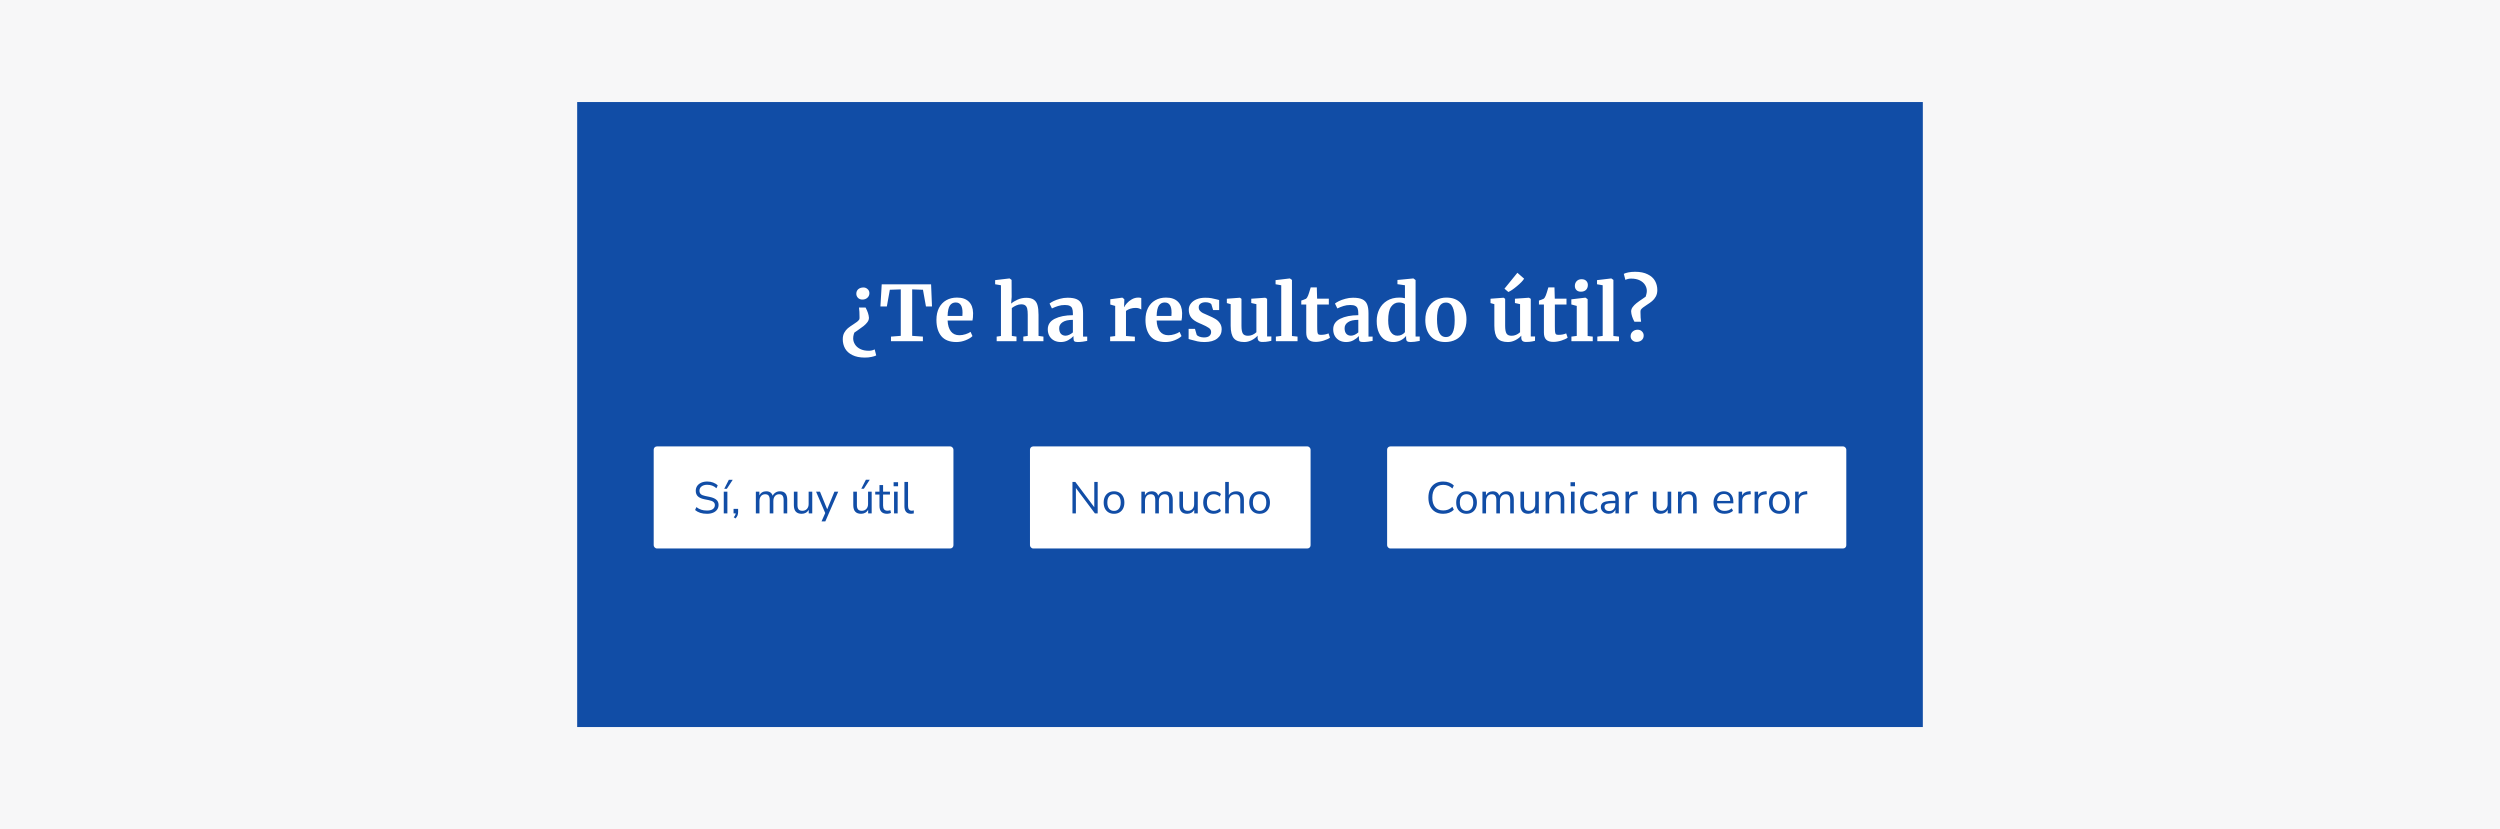
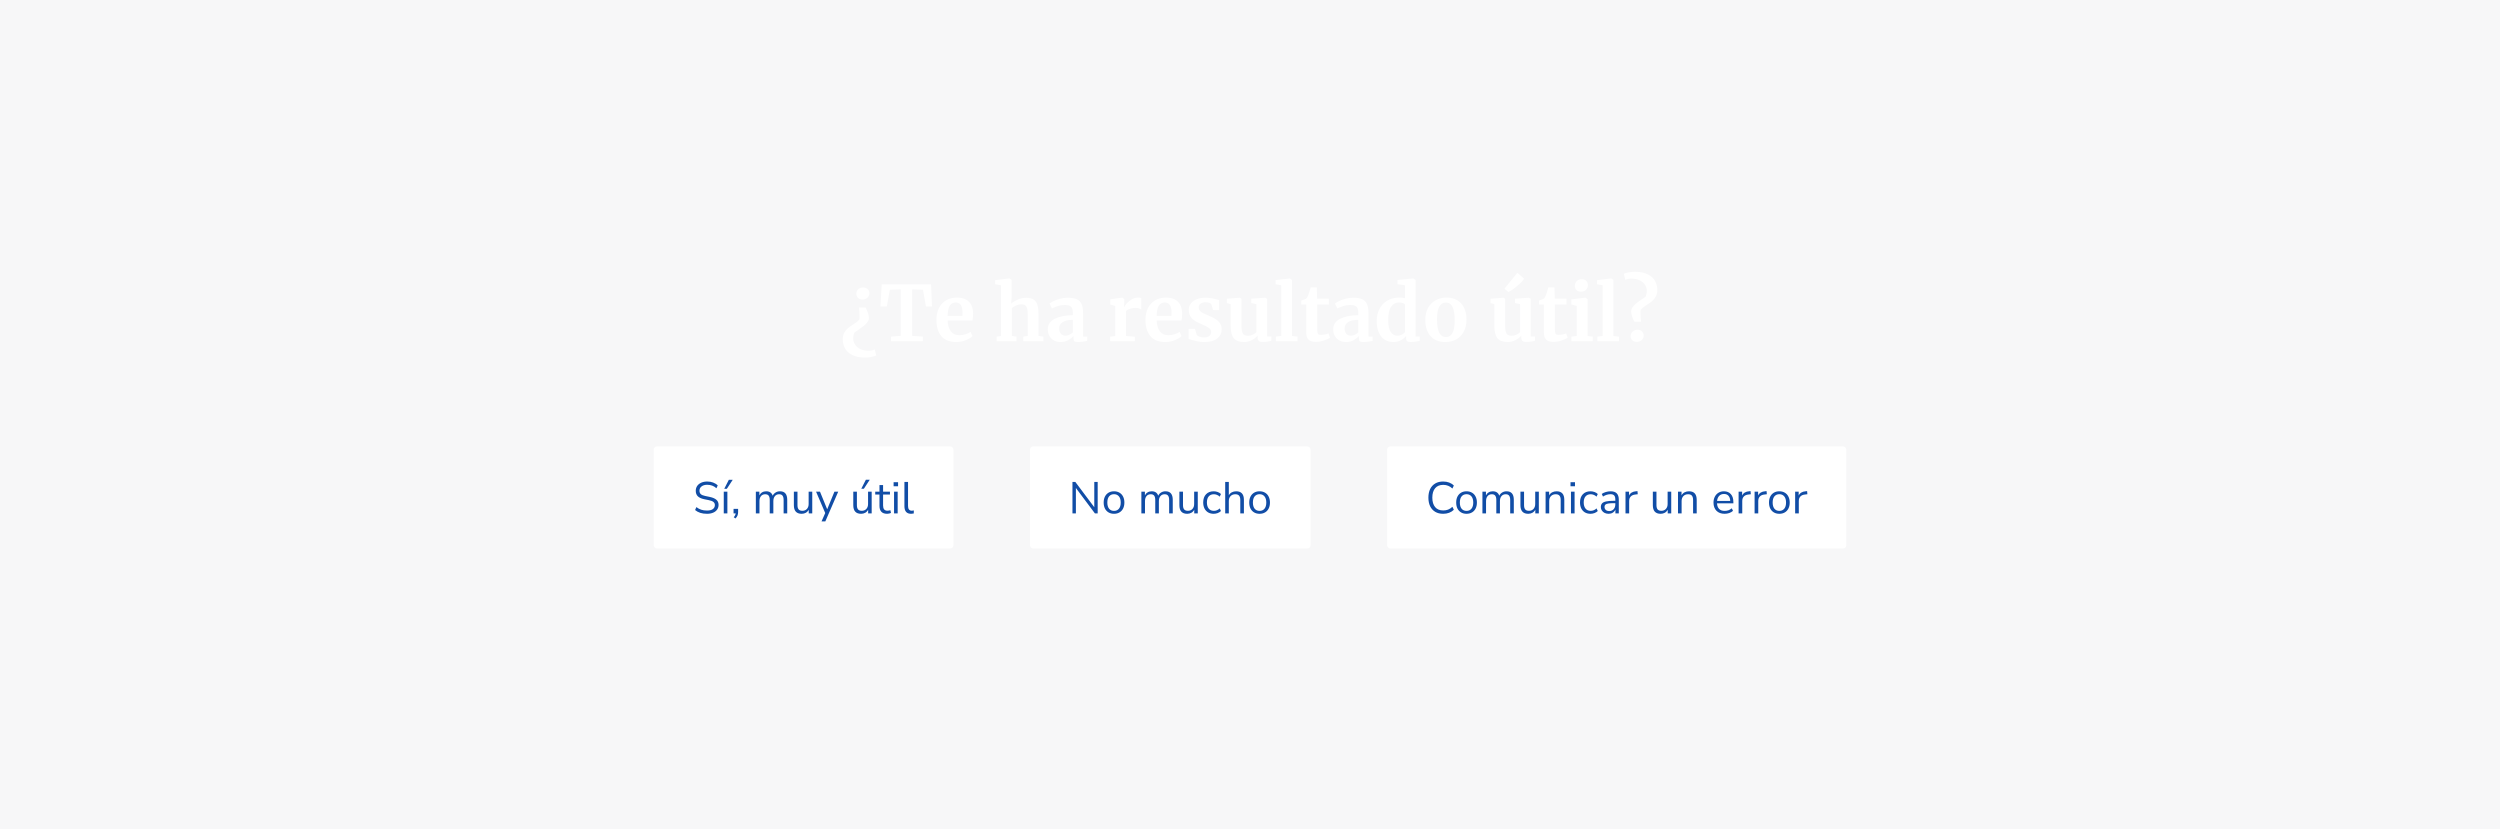
<svg xmlns="http://www.w3.org/2000/svg" width="784" height="260" viewBox="0 0 784 260" fill="none">
  <rect width="784" height="260" fill="#F7F7F8" />
-   <rect width="422" height="196" transform="translate(181 32)" fill="#114DA6" />
  <path d="M270.797 90.152C271.277 90.152 271.701 90.32 272.069 90.656C272.453 90.992 272.645 91.416 272.645 91.928C272.645 92.52 272.429 93.008 271.997 93.392C271.581 93.76 271.069 93.944 270.461 93.944C269.885 93.944 269.421 93.768 269.069 93.416C268.717 93.048 268.541 92.624 268.541 92.144C268.541 91.52 268.749 91.032 269.165 90.68C269.581 90.328 270.125 90.152 270.797 90.152ZM271.445 96.44C272.085 97.624 272.437 98.696 272.501 99.656C272.501 100.136 272.341 100.592 272.021 101.024C271.701 101.456 271.301 101.864 270.821 102.248C270.357 102.616 269.693 103.096 268.829 103.688L267.917 104.312C267.901 104.344 267.837 104.544 267.725 104.912C267.613 105.28 267.557 105.68 267.557 106.112C267.557 106.768 267.741 107.392 268.109 107.984C268.477 108.592 269.029 109.08 269.765 109.448C270.501 109.816 271.405 110 272.477 110C273.117 110 273.725 109.856 274.301 109.568L274.781 111.464C274.445 111.64 273.965 111.792 273.341 111.92C272.717 112.064 272.013 112.136 271.229 112.136C269.645 112.136 268.333 111.872 267.293 111.344C266.253 110.832 265.493 110.144 265.013 109.28C264.533 108.416 264.293 107.456 264.293 106.4C264.293 105.6 264.445 104.92 264.749 104.36C265.069 103.784 265.445 103.312 265.877 102.944C266.325 102.576 266.901 102.168 267.605 101.72C268.085 101.416 268.469 101.152 268.757 100.928C269.045 100.704 269.277 100.464 269.453 100.208C269.533 100.016 269.565 99.776 269.549 99.488C269.549 98.24 269.493 97.224 269.381 96.44H271.445ZM282.483 90.752L279.051 90.872L278.115 96.104H276.099L276.507 89.168H291.987L292.275 96.104H290.379L289.443 90.872L286.059 90.752V105.32L289.419 105.56V107H279.411V105.56L282.483 105.32V90.752ZM299.929 107.264C297.817 107.264 296.241 106.648 295.201 105.416C294.177 104.168 293.665 102.472 293.665 100.328C293.665 98.888 293.929 97.64 294.457 96.584C295.001 95.528 295.761 94.72 296.737 94.16C297.713 93.6 298.841 93.32 300.121 93.32C301.721 93.32 302.953 93.744 303.817 94.592C304.681 95.424 305.129 96.616 305.161 98.168C305.161 99.224 305.097 100.008 304.969 100.52H297.169C297.233 101.976 297.577 103.112 298.201 103.928C298.825 104.728 299.713 105.128 300.865 105.128C301.489 105.128 302.129 105.024 302.785 104.816C303.457 104.608 303.985 104.36 304.369 104.072L304.969 105.392C304.537 105.856 303.833 106.288 302.857 106.688C301.897 107.072 300.921 107.264 299.929 107.264ZM301.801 99.08C301.833 98.632 301.849 98.288 301.849 98.048C301.849 95.92 301.137 94.856 299.713 94.856C298.929 94.856 298.321 95.168 297.889 95.792C297.457 96.416 297.217 97.512 297.169 99.08H301.801ZM313.899 89.456L312.075 89.144V87.848L316.539 87.32H316.611L317.235 87.776L317.259 93.128L317.091 95.216C317.587 94.768 318.259 94.352 319.107 93.968C319.971 93.584 320.875 93.392 321.819 93.392C322.827 93.392 323.611 93.584 324.171 93.968C324.731 94.336 325.123 94.904 325.347 95.672C325.571 96.44 325.683 97.464 325.683 98.744V105.344L327.219 105.56V107H320.907V105.56L322.299 105.344V98.744C322.299 97.912 322.243 97.264 322.131 96.8C322.019 96.336 321.811 95.992 321.507 95.768C321.219 95.544 320.787 95.432 320.211 95.432C319.715 95.432 319.203 95.552 318.675 95.792C318.163 96.016 317.707 96.288 317.307 96.608V105.344L318.771 105.56V107H312.555V105.56L313.899 105.368V89.456ZM328.586 103.256C328.586 101.8 329.314 100.704 330.77 99.968C332.242 99.232 334.138 98.856 336.458 98.84V98.288C336.458 97.632 336.386 97.12 336.242 96.752C336.114 96.384 335.866 96.112 335.498 95.936C335.146 95.744 334.626 95.648 333.938 95.648C333.154 95.648 332.45 95.752 331.826 95.96C331.202 96.152 330.554 96.408 329.882 96.728L329.138 95.192C329.378 94.984 329.778 94.736 330.338 94.448C330.914 94.16 331.594 93.912 332.378 93.704C333.162 93.48 333.97 93.368 334.802 93.368C336.034 93.368 336.994 93.528 337.682 93.848C338.386 94.168 338.89 94.68 339.194 95.384C339.498 96.088 339.65 97.032 339.65 98.216V105.56H340.946V106.904C340.626 106.984 340.17 107.064 339.578 107.144C338.986 107.224 338.466 107.264 338.018 107.264C337.474 107.264 337.106 107.184 336.914 107.024C336.738 106.864 336.65 106.536 336.65 106.04V105.392C336.218 105.872 335.658 106.304 334.97 106.688C334.282 107.072 333.506 107.264 332.642 107.264C331.906 107.264 331.226 107.112 330.602 106.808C329.994 106.488 329.506 106.032 329.138 105.44C328.77 104.832 328.586 104.104 328.586 103.256ZM334.178 105.272C334.514 105.272 334.898 105.176 335.33 104.984C335.762 104.776 336.138 104.528 336.458 104.24V100.304C335.018 100.304 333.938 100.552 333.218 101.048C332.514 101.528 332.162 102.152 332.162 102.92C332.162 103.688 332.338 104.272 332.69 104.672C333.058 105.072 333.554 105.272 334.178 105.272ZM348.139 105.584L349.723 105.392V95.936L348.187 95.504V93.848L351.907 93.344H351.979L352.579 93.824V94.352L352.507 96.296H352.579C352.691 95.976 352.955 95.584 353.371 95.12C353.787 94.64 354.307 94.224 354.931 93.872C355.571 93.504 356.259 93.32 356.995 93.32C357.347 93.32 357.651 93.368 357.907 93.464V97.064C357.427 96.728 356.843 96.56 356.155 96.56C354.987 96.56 353.971 96.872 353.107 97.496V105.368L355.891 105.584V107H348.139V105.584ZM365.483 107.264C363.371 107.264 361.795 106.648 360.755 105.416C359.731 104.168 359.219 102.472 359.219 100.328C359.219 98.888 359.483 97.64 360.011 96.584C360.555 95.528 361.315 94.72 362.291 94.16C363.267 93.6 364.395 93.32 365.675 93.32C367.275 93.32 368.507 93.744 369.371 94.592C370.235 95.424 370.683 96.616 370.715 98.168C370.715 99.224 370.651 100.008 370.523 100.52H362.723C362.787 101.976 363.131 103.112 363.755 103.928C364.379 104.728 365.267 105.128 366.419 105.128C367.043 105.128 367.683 105.024 368.339 104.816C369.011 104.608 369.539 104.36 369.923 104.072L370.523 105.392C370.091 105.856 369.387 106.288 368.411 106.688C367.451 107.072 366.475 107.264 365.483 107.264ZM367.355 99.08C367.387 98.632 367.403 98.288 367.403 98.048C367.403 95.92 366.691 94.856 365.267 94.856C364.483 94.856 363.875 95.168 363.443 95.792C363.011 96.416 362.771 97.512 362.723 99.08H367.355ZM375.295 105.032C375.423 105.224 375.711 105.408 376.159 105.584C376.623 105.744 377.087 105.824 377.551 105.824C378.303 105.824 378.863 105.672 379.231 105.368C379.615 105.048 379.807 104.632 379.807 104.12C379.807 103.592 379.575 103.168 379.111 102.848C378.647 102.512 377.863 102.104 376.759 101.624L376.087 101.336C374.983 100.872 374.159 100.312 373.615 99.656C373.071 99 372.799 98.152 372.799 97.112C372.799 96.392 373.015 95.752 373.447 95.192C373.879 94.616 374.487 94.168 375.271 93.848C376.055 93.528 376.959 93.368 377.983 93.368C378.735 93.368 379.375 93.416 379.903 93.512C380.447 93.608 381.015 93.736 381.607 93.896C381.927 94.008 382.167 94.072 382.327 94.088V97.232H380.431L379.879 95.408C379.783 95.248 379.567 95.104 379.231 94.976C378.895 94.848 378.511 94.784 378.079 94.784C377.423 94.784 376.895 94.928 376.495 95.216C376.111 95.488 375.919 95.872 375.919 96.368C375.919 96.816 376.055 97.192 376.327 97.496C376.599 97.784 376.895 98.008 377.215 98.168C377.535 98.328 378.127 98.592 378.991 98.96C379.855 99.328 380.567 99.68 381.127 100.016C381.703 100.352 382.175 100.792 382.543 101.336C382.927 101.864 383.119 102.512 383.119 103.28C383.119 104.464 382.655 105.424 381.727 106.16C380.799 106.896 379.463 107.264 377.719 107.264C376.903 107.264 376.167 107.192 375.511 107.048C374.871 106.904 374.127 106.712 373.279 106.472L372.751 106.304V103.136H374.743L375.295 105.032ZM395.9 107.24C395.372 107.24 394.988 107.128 394.748 106.904C394.508 106.68 394.388 106.344 394.388 105.896V105.248C393.956 105.776 393.348 106.248 392.564 106.664C391.78 107.064 390.996 107.264 390.212 107.264C388.676 107.264 387.58 106.872 386.924 106.088C386.268 105.288 385.94 103.976 385.94 102.152V95.384L384.74 95.048V93.68L388.82 93.368H388.844L389.324 93.704V102.152C389.324 103.32 389.468 104.136 389.756 104.6C390.044 105.064 390.58 105.296 391.364 105.296C392.308 105.296 393.188 104.928 394.004 104.192V95.384L392.396 95.024V93.68L396.74 93.368H396.788L397.364 93.704V105.512H398.708L398.684 106.88C398.62 106.896 398.324 106.96 397.796 107.072C397.268 107.184 396.636 107.24 395.9 107.24ZM401.796 89.456L400.02 89.144V87.848L404.46 87.32H404.508L405.156 87.776V105.368L406.908 105.56V107H400.116V105.56L401.796 105.344V89.456ZM412.592 107.216C411.584 107.216 410.84 106.984 410.36 106.52C409.88 106.056 409.64 105.32 409.64 104.312V95.504H408.08V94.256C408.208 94.208 408.44 94.128 408.776 94.016C409.112 93.888 409.368 93.784 409.544 93.704C409.816 93.496 410.048 93.136 410.24 92.624C410.384 92.288 410.648 91.456 411.032 90.128H412.952L413.048 93.656H416.72V95.504H413.072V102.248C413.072 103.144 413.096 103.776 413.144 104.144C413.192 104.512 413.296 104.752 413.456 104.864C413.616 104.96 413.896 105.008 414.296 105.008C414.696 105.008 415.112 104.968 415.544 104.888C415.976 104.792 416.336 104.68 416.624 104.552L417.08 105.896C416.632 106.232 415.976 106.536 415.112 106.808C414.248 107.08 413.408 107.216 412.592 107.216ZM418.093 103.256C418.093 101.8 418.821 100.704 420.277 99.968C421.749 99.232 423.645 98.856 425.965 98.84V98.288C425.965 97.632 425.893 97.12 425.749 96.752C425.621 96.384 425.373 96.112 425.005 95.936C424.653 95.744 424.133 95.648 423.445 95.648C422.661 95.648 421.957 95.752 421.333 95.96C420.709 96.152 420.061 96.408 419.389 96.728L418.645 95.192C418.885 94.984 419.285 94.736 419.845 94.448C420.421 94.16 421.101 93.912 421.885 93.704C422.669 93.48 423.477 93.368 424.309 93.368C425.541 93.368 426.501 93.528 427.189 93.848C427.893 94.168 428.397 94.68 428.701 95.384C429.005 96.088 429.157 97.032 429.157 98.216V105.56H430.453V106.904C430.133 106.984 429.677 107.064 429.085 107.144C428.493 107.224 427.973 107.264 427.525 107.264C426.981 107.264 426.613 107.184 426.421 107.024C426.245 106.864 426.157 106.536 426.157 106.04V105.392C425.725 105.872 425.165 106.304 424.477 106.688C423.789 107.072 423.013 107.264 422.149 107.264C421.413 107.264 420.733 107.112 420.109 106.808C419.501 106.488 419.013 106.032 418.645 105.44C418.277 104.832 418.093 104.104 418.093 103.256ZM423.685 105.272C424.021 105.272 424.405 105.176 424.837 104.984C425.269 104.776 425.645 104.528 425.965 104.24V100.304C424.525 100.304 423.445 100.552 422.725 101.048C422.021 101.528 421.669 102.152 421.669 102.92C421.669 103.688 421.845 104.272 422.197 104.672C422.565 105.072 423.061 105.272 423.685 105.272ZM436.967 107.264C435.975 107.264 435.087 107.032 434.303 106.568C433.519 106.088 432.895 105.352 432.431 104.36C431.967 103.368 431.735 102.128 431.735 100.64C431.735 99.296 432.007 98.072 432.551 96.968C433.111 95.848 433.927 94.96 434.999 94.304C436.071 93.648 437.359 93.32 438.863 93.32C439.471 93.32 440.047 93.384 440.591 93.512V89.456L438.239 89.12V87.8L443.183 87.32H443.255L443.927 87.824V105.536H445.223V106.904C444.071 107.144 443.119 107.264 442.367 107.264C441.855 107.264 441.487 107.176 441.263 107C441.055 106.84 440.951 106.512 440.951 106.016V105.344C440.535 105.904 439.967 106.368 439.247 106.736C438.527 107.088 437.767 107.264 436.967 107.264ZM438.215 105.272C438.743 105.272 439.207 105.168 439.607 104.96C440.023 104.736 440.351 104.472 440.591 104.168V95.432C440.479 95.272 440.239 95.136 439.871 95.024C439.519 94.912 439.135 94.856 438.719 94.856C437.695 94.856 436.871 95.304 436.247 96.2C435.639 97.08 435.335 98.496 435.335 100.448C435.335 102.08 435.599 103.296 436.127 104.096C436.655 104.88 437.351 105.272 438.215 105.272ZM446.975 100.352C446.975 98.848 447.271 97.568 447.863 96.512C448.471 95.456 449.279 94.664 450.287 94.136C451.295 93.592 452.391 93.32 453.575 93.32C455.591 93.32 457.143 93.944 458.231 95.192C459.335 96.424 459.887 98.104 459.887 100.232C459.887 101.752 459.583 103.048 458.975 104.12C458.383 105.176 457.583 105.968 456.575 106.496C455.583 107.008 454.487 107.264 453.287 107.264C451.287 107.264 449.735 106.648 448.631 105.416C447.527 104.168 446.975 102.48 446.975 100.352ZM453.479 105.704C455.287 105.704 456.191 103.96 456.191 100.472C456.191 98.648 455.975 97.264 455.543 96.32C455.111 95.36 454.407 94.88 453.431 94.88C451.575 94.88 450.647 96.624 450.647 100.112C450.647 101.936 450.871 103.328 451.319 104.288C451.783 105.232 452.503 105.704 453.479 105.704ZM478.588 107.24C478.06 107.24 477.676 107.128 477.436 106.904C477.196 106.68 477.076 106.344 477.076 105.896V105.248C476.644 105.776 476.036 106.248 475.252 106.664C474.468 107.064 473.684 107.264 472.9 107.264C471.364 107.264 470.268 106.872 469.612 106.088C468.956 105.288 468.628 103.976 468.628 102.152V95.384L467.428 95.048V93.68L471.508 93.368H471.532L472.012 93.704V102.152C472.012 103.32 472.156 104.136 472.444 104.6C472.732 105.064 473.268 105.296 474.052 105.296C474.996 105.296 475.876 104.928 476.692 104.192V95.384L475.084 95.024V93.68L479.428 93.368H479.476L480.052 93.704V105.512H481.396L481.372 106.88C481.308 106.896 481.012 106.96 480.484 107.072C479.956 107.184 479.324 107.24 478.588 107.24ZM471.796 90.536L475.852 85.544L477.964 87.392C477.58 88.032 476.828 88.816 475.708 89.744C474.604 90.672 473.708 91.28 473.02 91.568L471.796 90.536ZM487.124 107.216C486.116 107.216 485.372 106.984 484.892 106.52C484.412 106.056 484.172 105.32 484.172 104.312V95.504H482.612V94.256C482.74 94.208 482.972 94.128 483.308 94.016C483.644 93.888 483.9 93.784 484.076 93.704C484.348 93.496 484.58 93.136 484.772 92.624C484.916 92.288 485.18 91.456 485.564 90.128H487.484L487.58 93.656H491.252V95.504H487.604V102.248C487.604 103.144 487.628 103.776 487.676 104.144C487.724 104.512 487.828 104.752 487.988 104.864C488.148 104.96 488.428 105.008 488.828 105.008C489.228 105.008 489.644 104.968 490.076 104.888C490.508 104.792 490.868 104.68 491.156 104.552L491.612 105.896C491.164 106.232 490.508 106.536 489.644 106.808C488.78 107.08 487.94 107.216 487.124 107.216ZM495.745 91.472C495.169 91.472 494.713 91.304 494.377 90.968C494.041 90.632 493.873 90.2 493.873 89.672C493.873 89.064 494.065 88.56 494.449 88.16C494.833 87.76 495.345 87.56 495.985 87.56C496.625 87.56 497.113 87.736 497.449 88.088C497.785 88.424 497.953 88.848 497.953 89.36C497.953 90 497.761 90.512 497.377 90.896C496.993 91.28 496.457 91.472 495.769 91.472H495.745ZM494.473 95.936L492.769 95.48V93.872L497.161 93.344H497.209L497.881 93.824V105.368L499.489 105.56V107H492.793V105.56L494.473 105.344V95.936ZM502.601 89.456L500.825 89.144V87.848L505.265 87.32H505.313L505.961 87.776V105.368L507.713 105.56V107H500.921V105.56L502.601 105.344V89.456ZM512.557 100.904C511.917 99.736 511.573 98.664 511.525 97.688C511.525 97.192 511.685 96.728 512.005 96.296C512.325 95.864 512.725 95.456 513.205 95.072C513.685 94.688 514.357 94.208 515.221 93.632L516.085 93.032C516.149 92.872 516.221 92.616 516.301 92.264C516.397 91.912 516.445 91.568 516.445 91.232C516.445 90.576 516.261 89.952 515.893 89.36C515.525 88.768 514.973 88.288 514.237 87.92C513.501 87.552 512.597 87.368 511.525 87.368C510.869 87.368 510.269 87.504 509.725 87.776L509.221 85.88C509.541 85.704 510.013 85.552 510.637 85.424C511.277 85.296 511.989 85.232 512.773 85.232C514.357 85.232 515.669 85.496 516.709 86.024C517.765 86.536 518.533 87.224 519.013 88.088C519.493 88.952 519.733 89.912 519.733 90.968C519.733 91.752 519.573 92.432 519.253 93.008C518.933 93.584 518.549 94.056 518.101 94.424C517.669 94.792 517.109 95.192 516.421 95.624C515.925 95.944 515.533 96.216 515.245 96.44C514.957 96.664 514.725 96.904 514.549 97.16C514.469 97.4 514.437 97.64 514.453 97.88C514.453 99.144 514.517 100.152 514.645 100.904H512.557ZM513.205 107.216C512.709 107.216 512.277 107.048 511.909 106.712C511.541 106.376 511.357 105.944 511.357 105.416C511.357 104.84 511.573 104.36 512.005 103.976C512.437 103.592 512.949 103.4 513.541 103.4C514.133 103.4 514.597 103.584 514.933 103.952C515.285 104.304 515.461 104.728 515.461 105.224C515.461 105.832 515.245 106.32 514.813 106.688C514.397 107.04 513.861 107.216 513.205 107.216Z" fill="white" />
  <rect x="205" y="140" width="94" height="32" rx="1" fill="white" />
  <path d="M221.704 161.126C220.929 161.126 220.229 161.028 219.604 160.832C218.979 160.627 218.437 160.333 217.98 159.95L218.386 159.026C218.862 159.39 219.361 159.661 219.884 159.838C220.407 160.015 221.013 160.104 221.704 160.104C222.544 160.104 223.165 159.95 223.566 159.642C223.977 159.325 224.182 158.909 224.182 158.396C224.182 157.985 224.033 157.659 223.734 157.416C223.445 157.173 222.955 156.982 222.264 156.842L220.808 156.548C219.931 156.361 219.273 156.058 218.834 155.638C218.405 155.209 218.19 154.639 218.19 153.93C218.19 153.342 218.339 152.829 218.638 152.39C218.946 151.951 219.371 151.611 219.912 151.368C220.453 151.125 221.079 151.004 221.788 151.004C222.451 151.004 223.067 151.111 223.636 151.326C224.205 151.531 224.686 151.83 225.078 152.222L224.672 153.118C224.252 152.735 223.809 152.46 223.342 152.292C222.875 152.115 222.353 152.026 221.774 152.026C221.037 152.026 220.449 152.199 220.01 152.544C219.571 152.88 219.352 153.328 219.352 153.888C219.352 154.336 219.487 154.691 219.758 154.952C220.038 155.213 220.491 155.405 221.116 155.526L222.572 155.834C223.515 156.03 224.21 156.329 224.658 156.73C225.115 157.122 225.344 157.659 225.344 158.34C225.344 158.891 225.195 159.376 224.896 159.796C224.607 160.216 224.187 160.543 223.636 160.776C223.095 161.009 222.451 161.126 221.704 161.126ZM226.971 161V154.196H228.105V161H226.971ZM227.125 153.286L228.567 150.458H229.785L227.937 153.286H227.125ZM230.631 162.596L230.099 162.19C230.304 161.975 230.449 161.77 230.533 161.574C230.626 161.387 230.687 161.196 230.715 161H230.043V159.572H231.471V160.58C231.471 160.963 231.41 161.317 231.289 161.644C231.168 161.971 230.948 162.288 230.631 162.596ZM237.034 161V154.196H238.14V155.344C238.346 154.933 238.63 154.621 238.994 154.406C239.358 154.182 239.783 154.07 240.268 154.07C241.332 154.07 242.014 154.532 242.312 155.456C242.518 155.027 242.821 154.691 243.222 154.448C243.624 154.196 244.086 154.07 244.608 154.07C246.12 154.07 246.876 154.966 246.876 156.758V161H245.742V156.814C245.742 156.189 245.63 155.731 245.406 155.442C245.192 155.143 244.832 154.994 244.328 154.994C243.778 154.994 243.339 155.19 243.012 155.582C242.686 155.974 242.522 156.497 242.522 157.15V161H241.388V156.814C241.388 156.189 241.276 155.731 241.052 155.442C240.838 155.143 240.478 154.994 239.974 154.994C239.414 154.994 238.971 155.19 238.644 155.582C238.327 155.974 238.168 156.497 238.168 157.15V161H237.034ZM251.405 161.126C249.771 161.126 248.955 160.225 248.955 158.424V154.196H250.089V158.41C250.089 159.017 250.21 159.465 250.453 159.754C250.705 160.043 251.097 160.188 251.629 160.188C252.207 160.188 252.679 159.997 253.043 159.614C253.407 159.222 253.589 158.704 253.589 158.06V154.196H254.723V161H253.617V159.852C253.402 160.263 253.099 160.58 252.707 160.804C252.324 161.019 251.89 161.126 251.405 161.126ZM257.628 163.52L258.79 160.888L255.92 154.196H257.152L259.406 159.712L261.674 154.196H262.864L258.818 163.52H257.628ZM270.039 161.126C268.406 161.126 267.589 160.225 267.589 158.424V154.196H268.723V158.41C268.723 159.017 268.845 159.465 269.087 159.754C269.339 160.043 269.731 160.188 270.263 160.188C270.842 160.188 271.313 159.997 271.677 159.614C272.041 159.222 272.223 158.704 272.223 158.06V154.196H273.357V161H272.251V159.852C272.037 160.263 271.733 160.58 271.341 160.804C270.959 161.019 270.525 161.126 270.039 161.126ZM270.095 153.272L271.537 150.444H272.755L270.907 153.272H270.095ZM278.209 161.126C277.406 161.126 276.804 160.916 276.403 160.496C276.002 160.067 275.801 159.451 275.801 158.648V155.078H274.471V154.196H275.801V152.11H276.935V154.196H279.091V155.078H276.935V158.536C276.935 159.068 277.047 159.474 277.271 159.754C277.495 160.025 277.859 160.16 278.363 160.16C278.512 160.16 278.662 160.141 278.811 160.104C278.96 160.067 279.096 160.029 279.217 159.992L279.413 160.86C279.292 160.925 279.114 160.986 278.881 161.042C278.648 161.098 278.424 161.126 278.209 161.126ZM280.234 152.502V151.228H281.634V152.502H280.234ZM280.374 161V154.196H281.508V161H280.374ZM285.713 161.126C285.023 161.126 284.5 160.925 284.145 160.524C283.8 160.113 283.627 159.521 283.627 158.746V151.13H284.761V158.662C284.761 159.661 285.158 160.16 285.951 160.16C286.185 160.16 286.395 160.132 286.581 160.076L286.553 161.028C286.264 161.093 285.984 161.126 285.713 161.126Z" fill="#114DA6" />
  <rect x="323" y="140" width="88" height="32" rx="1" fill="white" />
  <path d="M336.322 161V151.13H337.218L343.168 159.068V151.13H344.232V161H343.364L337.4 153.034V161H336.322ZM349.359 161.126C348.696 161.126 348.122 160.981 347.637 160.692C347.151 160.403 346.773 159.997 346.503 159.474C346.241 158.942 346.111 158.317 346.111 157.598C346.111 156.879 346.241 156.259 346.503 155.736C346.773 155.204 347.151 154.793 347.637 154.504C348.122 154.215 348.696 154.07 349.359 154.07C350.012 154.07 350.581 154.215 351.067 154.504C351.561 154.793 351.939 155.204 352.201 155.736C352.471 156.259 352.607 156.879 352.607 157.598C352.607 158.317 352.471 158.942 352.201 159.474C351.939 159.997 351.561 160.403 351.067 160.692C350.581 160.981 350.012 161.126 349.359 161.126ZM349.359 160.216C349.993 160.216 350.502 159.992 350.885 159.544C351.267 159.087 351.459 158.438 351.459 157.598C351.459 156.749 351.267 156.1 350.885 155.652C350.502 155.204 349.993 154.98 349.359 154.98C348.715 154.98 348.201 155.204 347.819 155.652C347.445 156.1 347.259 156.749 347.259 157.598C347.259 158.438 347.445 159.087 347.819 159.544C348.201 159.992 348.715 160.216 349.359 160.216ZM357.934 161V154.196H359.04V155.344C359.245 154.933 359.53 154.621 359.894 154.406C360.258 154.182 360.682 154.07 361.168 154.07C362.232 154.07 362.913 154.532 363.212 155.456C363.417 155.027 363.72 154.691 364.122 154.448C364.523 154.196 364.985 154.07 365.508 154.07C367.02 154.07 367.776 154.966 367.776 156.758V161H366.642V156.814C366.642 156.189 366.53 155.731 366.306 155.442C366.091 155.143 365.732 154.994 365.228 154.994C364.677 154.994 364.238 155.19 363.912 155.582C363.585 155.974 363.422 156.497 363.422 157.15V161H362.288V156.814C362.288 156.189 362.176 155.731 361.952 155.442C361.737 155.143 361.378 154.994 360.874 154.994C360.314 154.994 359.87 155.19 359.544 155.582C359.226 155.974 359.068 156.497 359.068 157.15V161H357.934ZM372.304 161.126C370.671 161.126 369.854 160.225 369.854 158.424V154.196H370.988V158.41C370.988 159.017 371.109 159.465 371.352 159.754C371.604 160.043 371.996 160.188 372.528 160.188C373.107 160.188 373.578 159.997 373.942 159.614C374.306 159.222 374.488 158.704 374.488 158.06V154.196H375.622V161H374.516V159.852C374.301 160.263 373.998 160.58 373.606 160.804C373.223 161.019 372.789 161.126 372.304 161.126ZM380.628 161.126C379.946 161.126 379.358 160.981 378.864 160.692C378.369 160.393 377.986 159.978 377.716 159.446C377.454 158.905 377.324 158.275 377.324 157.556C377.324 156.473 377.618 155.624 378.206 155.008C378.794 154.383 379.601 154.07 380.628 154.07C381.048 154.07 381.463 154.145 381.874 154.294C382.284 154.443 382.625 154.653 382.896 154.924L382.504 155.75C382.233 155.489 381.934 155.297 381.608 155.176C381.29 155.055 380.987 154.994 380.698 154.994C379.988 154.994 379.442 155.218 379.06 155.666C378.677 156.105 378.486 156.739 378.486 157.57C378.486 158.382 378.677 159.026 379.06 159.502C379.442 159.969 379.988 160.202 380.698 160.202C380.987 160.202 381.29 160.141 381.608 160.02C381.934 159.899 382.233 159.703 382.504 159.432L382.896 160.258C382.625 160.529 382.28 160.743 381.86 160.902C381.449 161.051 381.038 161.126 380.628 161.126ZM384.224 161V151.13H385.358V155.316C385.582 154.905 385.895 154.597 386.296 154.392C386.707 154.177 387.164 154.07 387.668 154.07C389.283 154.07 390.09 154.966 390.09 156.758V161H388.956V156.828C388.956 156.193 388.83 155.731 388.578 155.442C388.335 155.143 387.943 154.994 387.402 154.994C386.777 154.994 386.277 155.19 385.904 155.582C385.54 155.965 385.358 156.478 385.358 157.122V161H384.224ZM395.009 161.126C394.347 161.126 393.773 160.981 393.287 160.692C392.802 160.403 392.424 159.997 392.153 159.474C391.892 158.942 391.761 158.317 391.761 157.598C391.761 156.879 391.892 156.259 392.153 155.736C392.424 155.204 392.802 154.793 393.287 154.504C393.773 154.215 394.347 154.07 395.009 154.07C395.663 154.07 396.232 154.215 396.717 154.504C397.212 154.793 397.59 155.204 397.851 155.736C398.122 156.259 398.257 156.879 398.257 157.598C398.257 158.317 398.122 158.942 397.851 159.474C397.59 159.997 397.212 160.403 396.717 160.692C396.232 160.981 395.663 161.126 395.009 161.126ZM395.009 160.216C395.644 160.216 396.153 159.992 396.535 159.544C396.918 159.087 397.109 158.438 397.109 157.598C397.109 156.749 396.918 156.1 396.535 155.652C396.153 155.204 395.644 154.98 395.009 154.98C394.365 154.98 393.852 155.204 393.469 155.652C393.096 156.1 392.909 156.749 392.909 157.598C392.909 158.438 393.096 159.087 393.469 159.544C393.852 159.992 394.365 160.216 395.009 160.216Z" fill="#114DA6" />
  <rect x="435" y="140" width="144" height="32" rx="1" fill="white" />
  <path d="M452.578 161.126C451.607 161.126 450.777 160.921 450.086 160.51C449.395 160.099 448.863 159.516 448.49 158.76C448.126 158.004 447.944 157.103 447.944 156.058C447.944 155.022 448.126 154.126 448.49 153.37C448.863 152.614 449.395 152.031 450.086 151.62C450.777 151.209 451.607 151.004 452.578 151.004C453.259 151.004 453.885 151.111 454.454 151.326C455.033 151.541 455.523 151.853 455.924 152.264L455.476 153.202C455.047 152.801 454.599 152.511 454.132 152.334C453.675 152.147 453.166 152.054 452.606 152.054C451.495 152.054 450.646 152.404 450.058 153.104C449.47 153.804 449.176 154.789 449.176 156.058C449.176 157.337 449.47 158.326 450.058 159.026C450.646 159.726 451.495 160.076 452.606 160.076C453.166 160.076 453.675 159.987 454.132 159.81C454.599 159.623 455.047 159.329 455.476 158.928L455.924 159.866C455.523 160.267 455.033 160.58 454.454 160.804C453.885 161.019 453.259 161.126 452.578 161.126ZM459.91 161.126C459.247 161.126 458.673 160.981 458.188 160.692C457.702 160.403 457.324 159.997 457.054 159.474C456.792 158.942 456.662 158.317 456.662 157.598C456.662 156.879 456.792 156.259 457.054 155.736C457.324 155.204 457.702 154.793 458.188 154.504C458.673 154.215 459.247 154.07 459.91 154.07C460.563 154.07 461.132 154.215 461.618 154.504C462.112 154.793 462.49 155.204 462.752 155.736C463.022 156.259 463.158 156.879 463.158 157.598C463.158 158.317 463.022 158.942 462.752 159.474C462.49 159.997 462.112 160.403 461.618 160.692C461.132 160.981 460.563 161.126 459.91 161.126ZM459.91 160.216C460.544 160.216 461.053 159.992 461.436 159.544C461.818 159.087 462.01 158.438 462.01 157.598C462.01 156.749 461.818 156.1 461.436 155.652C461.053 155.204 460.544 154.98 459.91 154.98C459.266 154.98 458.752 155.204 458.37 155.652C457.996 156.1 457.81 156.749 457.81 157.598C457.81 158.438 457.996 159.087 458.37 159.544C458.752 159.992 459.266 160.216 459.91 160.216ZM464.889 161V154.196H465.995V155.344C466.2 154.933 466.485 154.621 466.849 154.406C467.213 154.182 467.638 154.07 468.123 154.07C469.187 154.07 469.868 154.532 470.167 155.456C470.372 155.027 470.676 154.691 471.077 154.448C471.478 154.196 471.94 154.07 472.463 154.07C473.975 154.07 474.731 154.966 474.731 156.758V161H473.597V156.814C473.597 156.189 473.485 155.731 473.261 155.442C473.046 155.143 472.687 154.994 472.183 154.994C471.632 154.994 471.194 155.19 470.867 155.582C470.54 155.974 470.377 156.497 470.377 157.15V161H469.243V156.814C469.243 156.189 469.131 155.731 468.907 155.442C468.692 155.143 468.333 154.994 467.829 154.994C467.269 154.994 466.826 155.19 466.499 155.582C466.182 155.974 466.023 156.497 466.023 157.15V161H464.889ZM479.259 161.126C477.626 161.126 476.809 160.225 476.809 158.424V154.196H477.943V158.41C477.943 159.017 478.064 159.465 478.307 159.754C478.559 160.043 478.951 160.188 479.483 160.188C480.062 160.188 480.533 159.997 480.897 159.614C481.261 159.222 481.443 158.704 481.443 158.06V154.196H482.577V161H481.471V159.852C481.256 160.263 480.953 160.58 480.561 160.804C480.178 161.019 479.744 161.126 479.259 161.126ZM484.699 161V154.196H485.805V155.358C486.029 154.929 486.346 154.607 486.757 154.392C487.167 154.177 487.629 154.07 488.143 154.07C489.757 154.07 490.565 154.966 490.565 156.758V161H489.431V156.828C489.431 156.193 489.305 155.731 489.053 155.442C488.81 155.143 488.418 154.994 487.877 154.994C487.251 154.994 486.752 155.19 486.379 155.582C486.015 155.965 485.833 156.478 485.833 157.122V161H484.699ZM492.516 152.502V151.228H493.916V152.502H492.516ZM492.656 161V154.196H493.79V161H492.656ZM498.794 161.126C498.112 161.126 497.524 160.981 497.03 160.692C496.535 160.393 496.152 159.978 495.882 159.446C495.62 158.905 495.49 158.275 495.49 157.556C495.49 156.473 495.784 155.624 496.372 155.008C496.96 154.383 497.767 154.07 498.794 154.07C499.214 154.07 499.629 154.145 500.04 154.294C500.45 154.443 500.791 154.653 501.062 154.924L500.67 155.75C500.399 155.489 500.1 155.297 499.774 155.176C499.456 155.055 499.153 154.994 498.864 154.994C498.154 154.994 497.608 155.218 497.226 155.666C496.843 156.105 496.652 156.739 496.652 157.57C496.652 158.382 496.843 159.026 497.226 159.502C497.608 159.969 498.154 160.202 498.864 160.202C499.153 160.202 499.456 160.141 499.774 160.02C500.1 159.899 500.399 159.703 500.67 159.432L501.062 160.258C500.791 160.529 500.446 160.743 500.026 160.902C499.615 161.051 499.204 161.126 498.794 161.126ZM504.477 161.126C504.011 161.126 503.591 161.037 503.217 160.86C502.853 160.673 502.564 160.421 502.349 160.104C502.135 159.787 502.027 159.432 502.027 159.04C502.027 158.545 502.153 158.153 502.405 157.864C502.667 157.575 503.091 157.369 503.679 157.248C504.277 157.117 505.089 157.052 506.115 157.052H506.563V156.618C506.563 156.039 506.442 155.624 506.199 155.372C505.966 155.111 505.588 154.98 505.065 154.98C504.655 154.98 504.258 155.041 503.875 155.162C503.493 155.274 503.101 155.461 502.699 155.722L502.307 154.896C502.662 154.644 503.091 154.443 503.595 154.294C504.109 154.145 504.599 154.07 505.065 154.07C505.943 154.07 506.591 154.285 507.011 154.714C507.441 155.143 507.655 155.811 507.655 156.716V161H506.591V159.824C506.414 160.225 506.139 160.543 505.765 160.776C505.401 161.009 504.972 161.126 504.477 161.126ZM504.659 160.272C505.219 160.272 505.677 160.081 506.031 159.698C506.386 159.306 506.563 158.811 506.563 158.214V157.794H506.129C505.373 157.794 504.776 157.831 504.337 157.906C503.908 157.971 503.605 158.093 503.427 158.27C503.259 158.438 503.175 158.671 503.175 158.97C503.175 159.353 503.306 159.665 503.567 159.908C503.838 160.151 504.202 160.272 504.659 160.272ZM509.759 161V154.196H510.865V155.414C511.229 154.593 511.976 154.14 513.105 154.056L513.511 154.014L513.595 154.994L512.881 155.078C512.237 155.134 511.747 155.339 511.411 155.694C511.075 156.039 510.907 156.515 510.907 157.122V161H509.759ZM520.781 161.126C519.147 161.126 518.331 160.225 518.331 158.424V154.196H519.465V158.41C519.465 159.017 519.586 159.465 519.829 159.754C520.081 160.043 520.473 160.188 521.005 160.188C521.583 160.188 522.055 159.997 522.419 159.614C522.783 159.222 522.965 158.704 522.965 158.06V154.196H524.099V161H522.993V159.852C522.778 160.263 522.475 160.58 522.083 160.804C521.7 161.019 521.266 161.126 520.781 161.126ZM526.22 161V154.196H527.326V155.358C527.55 154.929 527.868 154.607 528.278 154.392C528.689 154.177 529.151 154.07 529.664 154.07C531.279 154.07 532.086 154.966 532.086 156.758V161H530.952V156.828C530.952 156.193 530.826 155.731 530.574 155.442C530.332 155.143 529.94 154.994 529.398 154.994C528.773 154.994 528.274 155.19 527.9 155.582C527.536 155.965 527.354 156.478 527.354 157.122V161H526.22ZM540.839 161.126C539.766 161.126 538.916 160.813 538.291 160.188C537.666 159.553 537.353 158.695 537.353 157.612C537.353 156.912 537.493 156.296 537.773 155.764C538.053 155.223 538.436 154.807 538.921 154.518C539.416 154.219 539.985 154.07 540.629 154.07C541.553 154.07 542.276 154.369 542.799 154.966C543.322 155.554 543.583 156.366 543.583 157.402V157.836H538.459C538.496 158.611 538.72 159.203 539.131 159.614C539.542 160.015 540.111 160.216 540.839 160.216C541.25 160.216 541.642 160.155 542.015 160.034C542.388 159.903 542.743 159.693 543.079 159.404L543.471 160.202C543.163 160.491 542.771 160.72 542.295 160.888C541.819 161.047 541.334 161.126 540.839 161.126ZM540.657 154.91C540.013 154.91 539.504 155.111 539.131 155.512C538.758 155.913 538.538 156.441 538.473 157.094H542.603C542.575 156.403 542.393 155.867 542.057 155.484C541.73 155.101 541.264 154.91 540.657 154.91ZM545.224 161V154.196H546.33V155.414C546.694 154.593 547.441 154.14 548.57 154.056L548.976 154.014L549.06 154.994L548.346 155.078C547.702 155.134 547.212 155.339 546.876 155.694C546.54 156.039 546.372 156.515 546.372 157.122V161H545.224ZM550.242 161V154.196H551.348V155.414C551.712 154.593 552.458 154.14 553.588 154.056L553.994 154.014L554.078 154.994L553.364 155.078C552.72 155.134 552.23 155.339 551.894 155.694C551.558 156.039 551.39 156.515 551.39 157.122V161H550.242ZM558.005 161.126C557.343 161.126 556.769 160.981 556.283 160.692C555.798 160.403 555.42 159.997 555.149 159.474C554.888 158.942 554.757 158.317 554.757 157.598C554.757 156.879 554.888 156.259 555.149 155.736C555.42 155.204 555.798 154.793 556.283 154.504C556.769 154.215 557.343 154.07 558.005 154.07C558.659 154.07 559.228 154.215 559.713 154.504C560.208 154.793 560.586 155.204 560.847 155.736C561.118 156.259 561.253 156.879 561.253 157.598C561.253 158.317 561.118 158.942 560.847 159.474C560.586 159.997 560.208 160.403 559.713 160.692C559.228 160.981 558.659 161.126 558.005 161.126ZM558.005 160.216C558.64 160.216 559.149 159.992 559.531 159.544C559.914 159.087 560.105 158.438 560.105 157.598C560.105 156.749 559.914 156.1 559.531 155.652C559.149 155.204 558.64 154.98 558.005 154.98C557.361 154.98 556.848 155.204 556.465 155.652C556.092 156.1 555.905 156.749 555.905 157.598C555.905 158.438 556.092 159.087 556.465 159.544C556.848 159.992 557.361 160.216 558.005 160.216ZM562.957 161V154.196H564.063V155.414C564.427 154.593 565.173 154.14 566.303 154.056L566.709 154.014L566.793 154.994L566.079 155.078C565.435 155.134 564.945 155.339 564.609 155.694C564.273 156.039 564.105 156.515 564.105 157.122V161H562.957Z" fill="#114DA6" />
</svg>